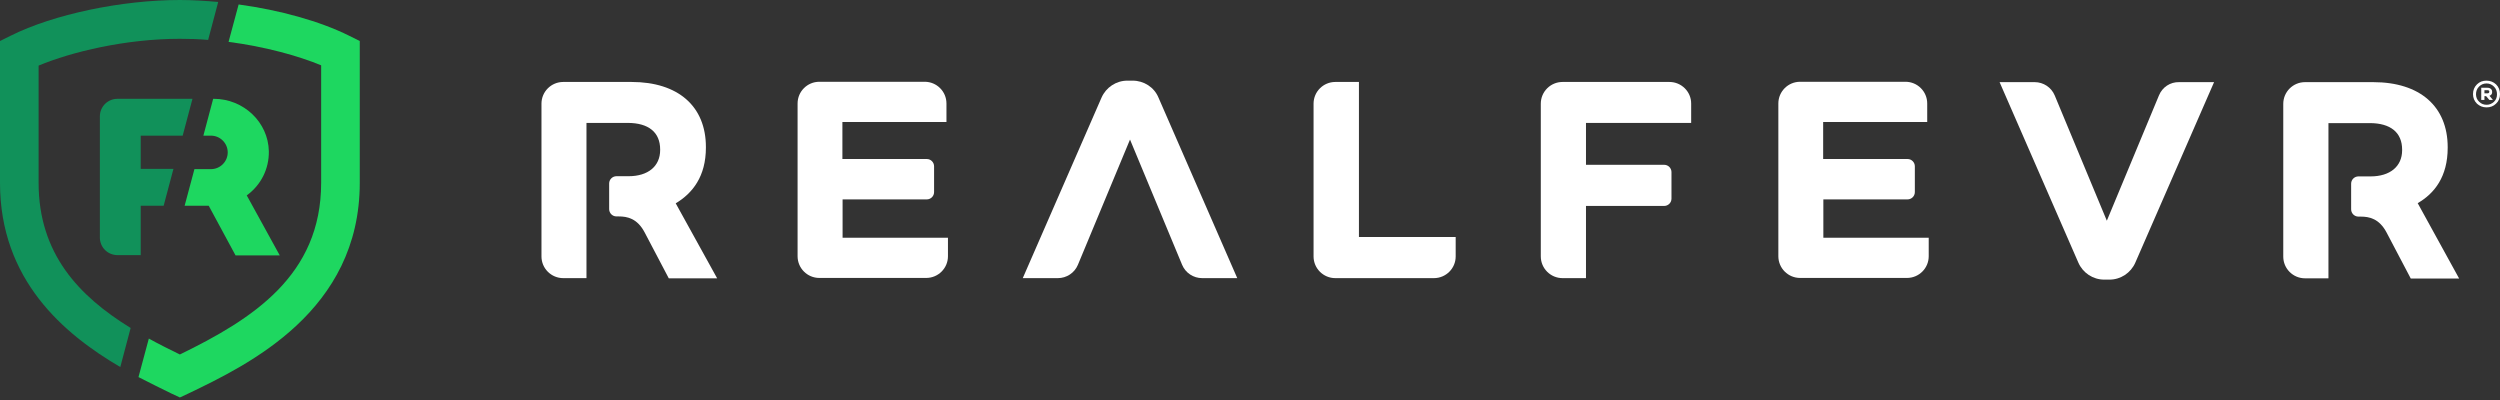
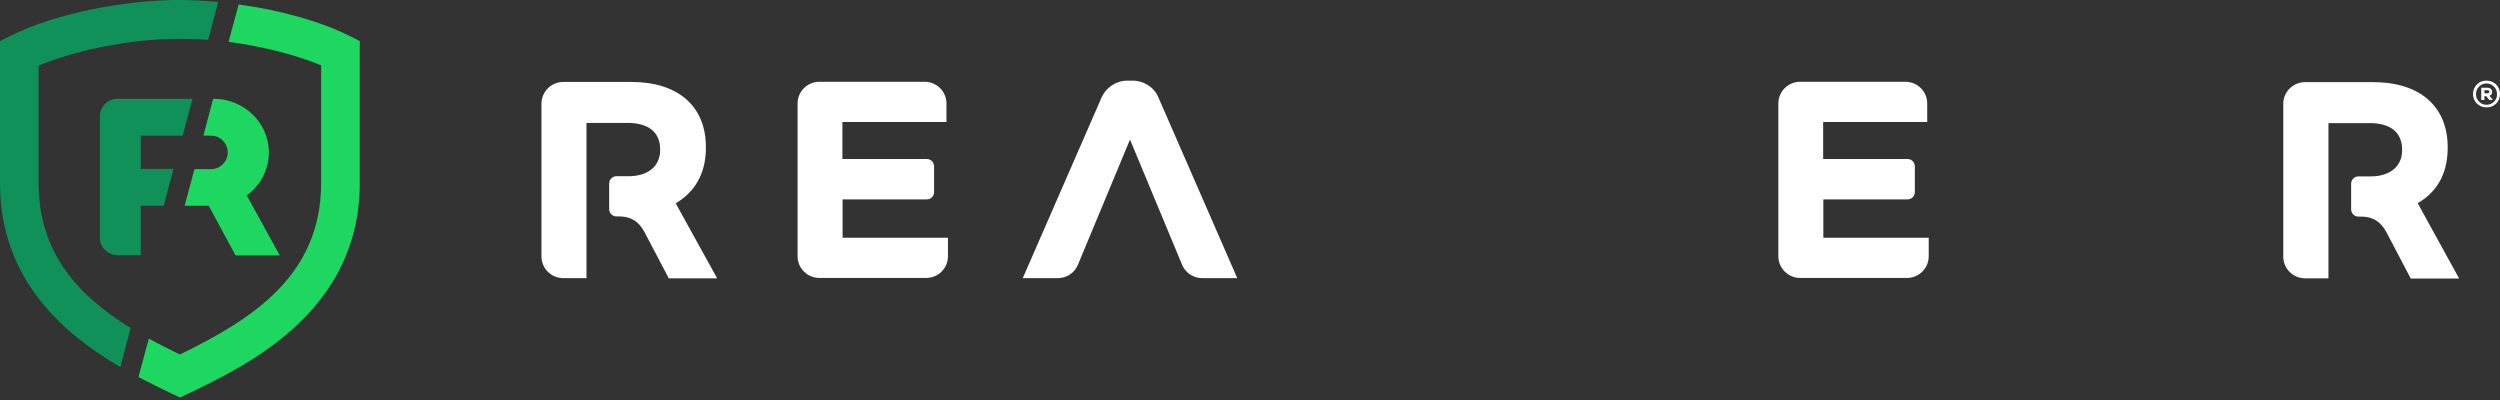
<svg xmlns="http://www.w3.org/2000/svg" width="350" height="56" viewBox="0 0 350 56" fill="none">
  <rect x="0" y="0" width="350" height="56" fill="#333333" stroke="none" />
  <path d="M48.879 5.002C44.806 2.97 39.166 1.407 33.408 0.625L31.998 5.861C37.09 6.526 41.751 7.815 44.962 9.144V25.595C44.962 38.569 35.367 44.665 25.183 49.627C23.734 48.924 22.246 48.181 20.836 47.4L19.387 52.792C21.071 53.652 22.638 54.434 24.009 55.098L25.183 55.645L26.358 55.098C34.74 51.073 50.367 43.571 50.367 25.595V5.744L48.879 5.002Z" fill="#1ED760" />
  <path d="M34.544 27.354C36.541 25.908 37.677 23.641 37.638 21.18C37.56 17.116 34.113 13.833 29.923 13.833H29.844L28.473 18.991H29.531C30.823 18.991 31.881 20.046 31.881 21.336C31.881 22.625 30.823 23.68 29.531 23.68H27.22L25.849 28.799H29.218L32.977 35.755H39.166L34.544 27.354Z" fill="#1ED760" />
  <path d="M19.7 28.799H22.912L24.283 23.641H19.7V18.991H25.575L26.946 13.833H16.45C15.079 13.833 13.982 14.927 13.982 16.295V33.254C13.982 34.622 15.079 35.716 16.45 35.716H19.7V28.799Z" fill="#11915A" />
  <path d="M18.29 45.915C11.045 41.46 5.405 35.521 5.405 25.595V9.183C9.987 7.268 17.585 5.432 25.183 5.432C26.515 5.432 27.847 5.471 29.139 5.588L30.549 0.274C28.748 0.117 26.946 0 25.183 0C17.037 0 7.52 1.993 1.488 5.002L0 5.744V25.595C0 39.155 8.891 46.736 16.841 51.386L18.29 45.915Z" fill="#11915A" />
-   <path d="M302.254 13.358L294.957 30.9L287.659 13.358C287.187 12.232 286.085 11.499 284.851 11.499H279.942L290.967 36.765C291.597 38.205 293.014 39.147 294.589 39.147H295.324C296.899 39.147 298.316 38.205 298.946 36.765L309.971 11.499H305.062C303.829 11.473 302.726 12.206 302.254 13.358Z" fill="#FFFFFF" />
  <path d="M158.568 11.29H157.833C156.259 11.29 154.841 12.233 154.211 13.673L143.187 38.938H148.095C149.329 38.938 150.431 38.205 150.904 37.079L158.201 19.538L165.498 37.079C165.971 38.205 167.073 38.938 168.307 38.938H173.215L162.191 13.673C161.587 12.207 160.143 11.29 158.568 11.29Z" fill="#FFFFFF" />
  <path d="M117.936 27.916H129.747C130.299 27.916 130.771 27.471 130.771 26.895V23.282C130.771 22.732 130.325 22.261 129.747 22.261H117.936V17.077H132.504V14.485C132.504 12.809 131.139 11.448 129.459 11.448H114.707C113.027 11.448 111.662 12.809 111.662 14.485V35.875C111.662 37.551 113.027 38.912 114.707 38.912H129.669C131.349 38.912 132.714 37.551 132.714 35.875V33.283H117.962V27.916H117.936Z" fill="#FFFFFF" />
  <path d="M255.242 27.916H267.054C267.605 27.916 268.078 27.471 268.078 26.895V23.282C268.078 22.732 267.632 22.261 267.054 22.261H255.242V17.077H269.81V14.485C269.81 12.809 268.445 11.448 266.765 11.448H252.014C250.334 11.448 248.969 12.809 248.969 14.485V35.875C248.969 37.551 250.334 38.912 252.014 38.912H266.975C268.655 38.912 270.02 37.551 270.02 35.875V33.283H255.269V27.916H255.242Z" fill="#FFFFFF" />
-   <path d="M190.224 11.474H186.943C185.263 11.474 183.898 12.835 183.898 14.511V35.901C183.898 37.577 185.263 38.938 186.943 38.938H200.75C202.43 38.938 203.795 37.577 203.795 35.901V33.178H190.251V11.474H190.224Z" fill="#FFFFFF" />
-   <path d="M233.718 11.474H218.757C217.077 11.474 215.712 12.835 215.712 14.511V35.901C215.712 37.577 217.077 38.938 218.757 38.938H222.038V28.832H232.983C233.535 28.832 234.007 28.387 234.007 27.811V24.093C234.007 23.544 233.561 23.072 232.983 23.072H222.038V17.208H236.763V14.485C236.763 12.835 235.398 11.474 233.718 11.474Z" fill="#FFFFFF" />
  <path d="M98.826 20.664V20.585C98.826 14.878 94.942 11.474 88.406 11.474H78.851C77.171 11.474 75.806 12.835 75.806 14.511V35.901C75.806 37.577 77.171 38.938 78.851 38.938H82.106V17.208H87.881C90.794 17.208 92.422 18.517 92.422 20.925V21.004C92.422 23.282 90.716 24.669 88.012 24.669H86.306C85.755 24.669 85.282 25.115 85.282 25.691V29.277C85.282 29.827 85.728 30.299 86.306 30.299H86.621C87.828 30.299 89.219 30.587 90.243 32.524L93.629 38.965H100.401L94.6 28.466C96.963 27.052 98.826 24.696 98.826 20.664Z" fill="#FFFFFF" />
  <path d="M338.477 28.44C340.839 27.078 342.677 24.722 342.677 20.69V20.612C342.677 14.904 338.792 11.5 332.256 11.5H322.701C321.022 11.5 319.657 12.862 319.657 14.537V35.928C319.657 37.603 321.022 38.965 322.701 38.965H325.983V17.234H331.757C334.671 17.234 336.298 18.543 336.298 20.952V21.03C336.298 23.308 334.592 24.696 331.888 24.696H330.182C329.631 24.696 329.159 25.141 329.159 25.717V29.304C329.159 29.854 329.605 30.325 330.182 30.325H330.497C331.705 30.325 333.096 30.613 334.12 32.55L337.506 38.991H344.278L338.477 28.44Z" fill="#FFFFFF" />
  <path d="M349.449 11.814C349.816 12.181 350 12.626 350 13.175C350 13.725 349.816 14.17 349.449 14.511C349.081 14.877 348.635 15.034 348.11 15.034C347.585 15.034 347.139 14.851 346.771 14.511C346.404 14.144 346.22 13.699 346.22 13.175C346.22 12.626 346.404 12.181 346.771 11.814C347.139 11.447 347.585 11.29 348.11 11.29C348.635 11.29 349.081 11.474 349.449 11.814ZM349.16 14.249C349.449 13.961 349.58 13.62 349.58 13.202C349.58 12.783 349.449 12.416 349.16 12.128C348.871 11.84 348.53 11.683 348.11 11.683C347.69 11.683 347.349 11.84 347.06 12.128C346.771 12.416 346.64 12.783 346.64 13.202C346.64 13.62 346.798 13.987 347.086 14.249C347.375 14.537 347.716 14.668 348.136 14.668C348.53 14.668 348.871 14.511 349.16 14.249ZM348.53 13.411L349.003 13.987H348.504L348.058 13.463H347.821V13.987H347.375V12.285H348.215C348.425 12.285 348.609 12.338 348.714 12.442C348.845 12.547 348.898 12.678 348.898 12.861C348.924 13.123 348.793 13.306 348.53 13.411ZM348.215 13.071C348.399 13.071 348.504 12.992 348.504 12.835C348.504 12.678 348.399 12.626 348.215 12.626H347.821V13.071H348.215Z" fill="#FFFFFF" />
</svg>